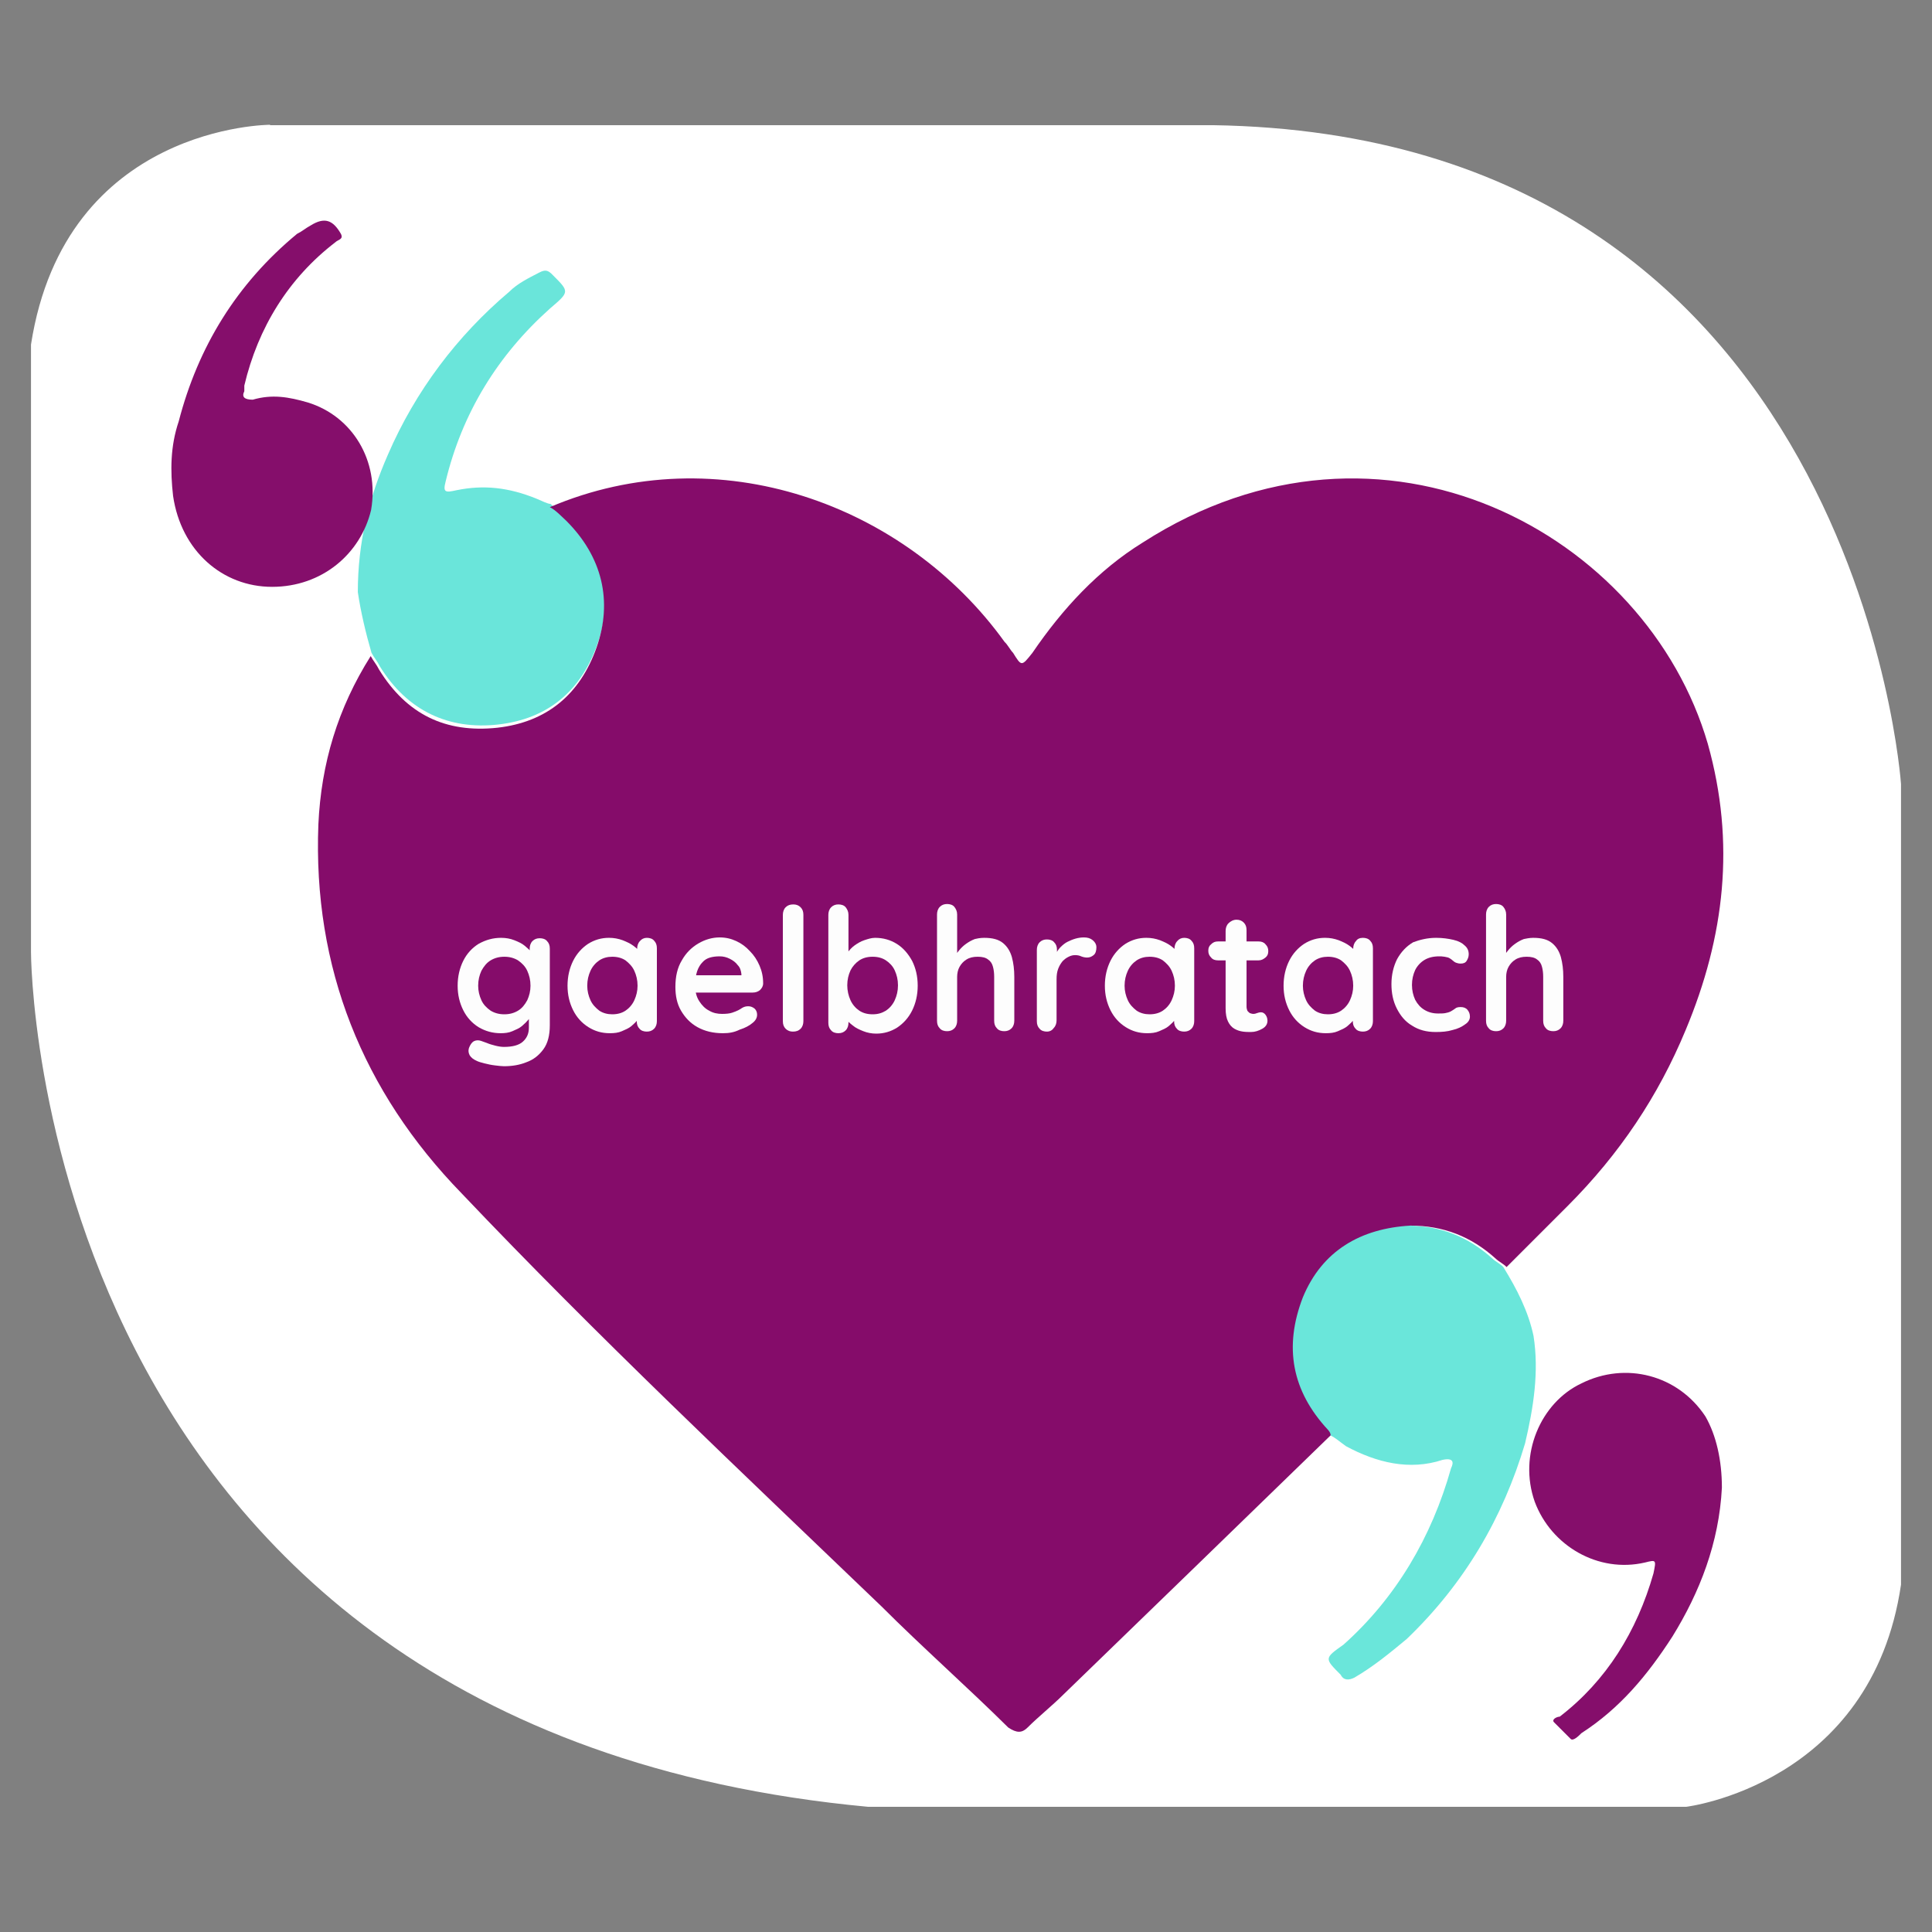
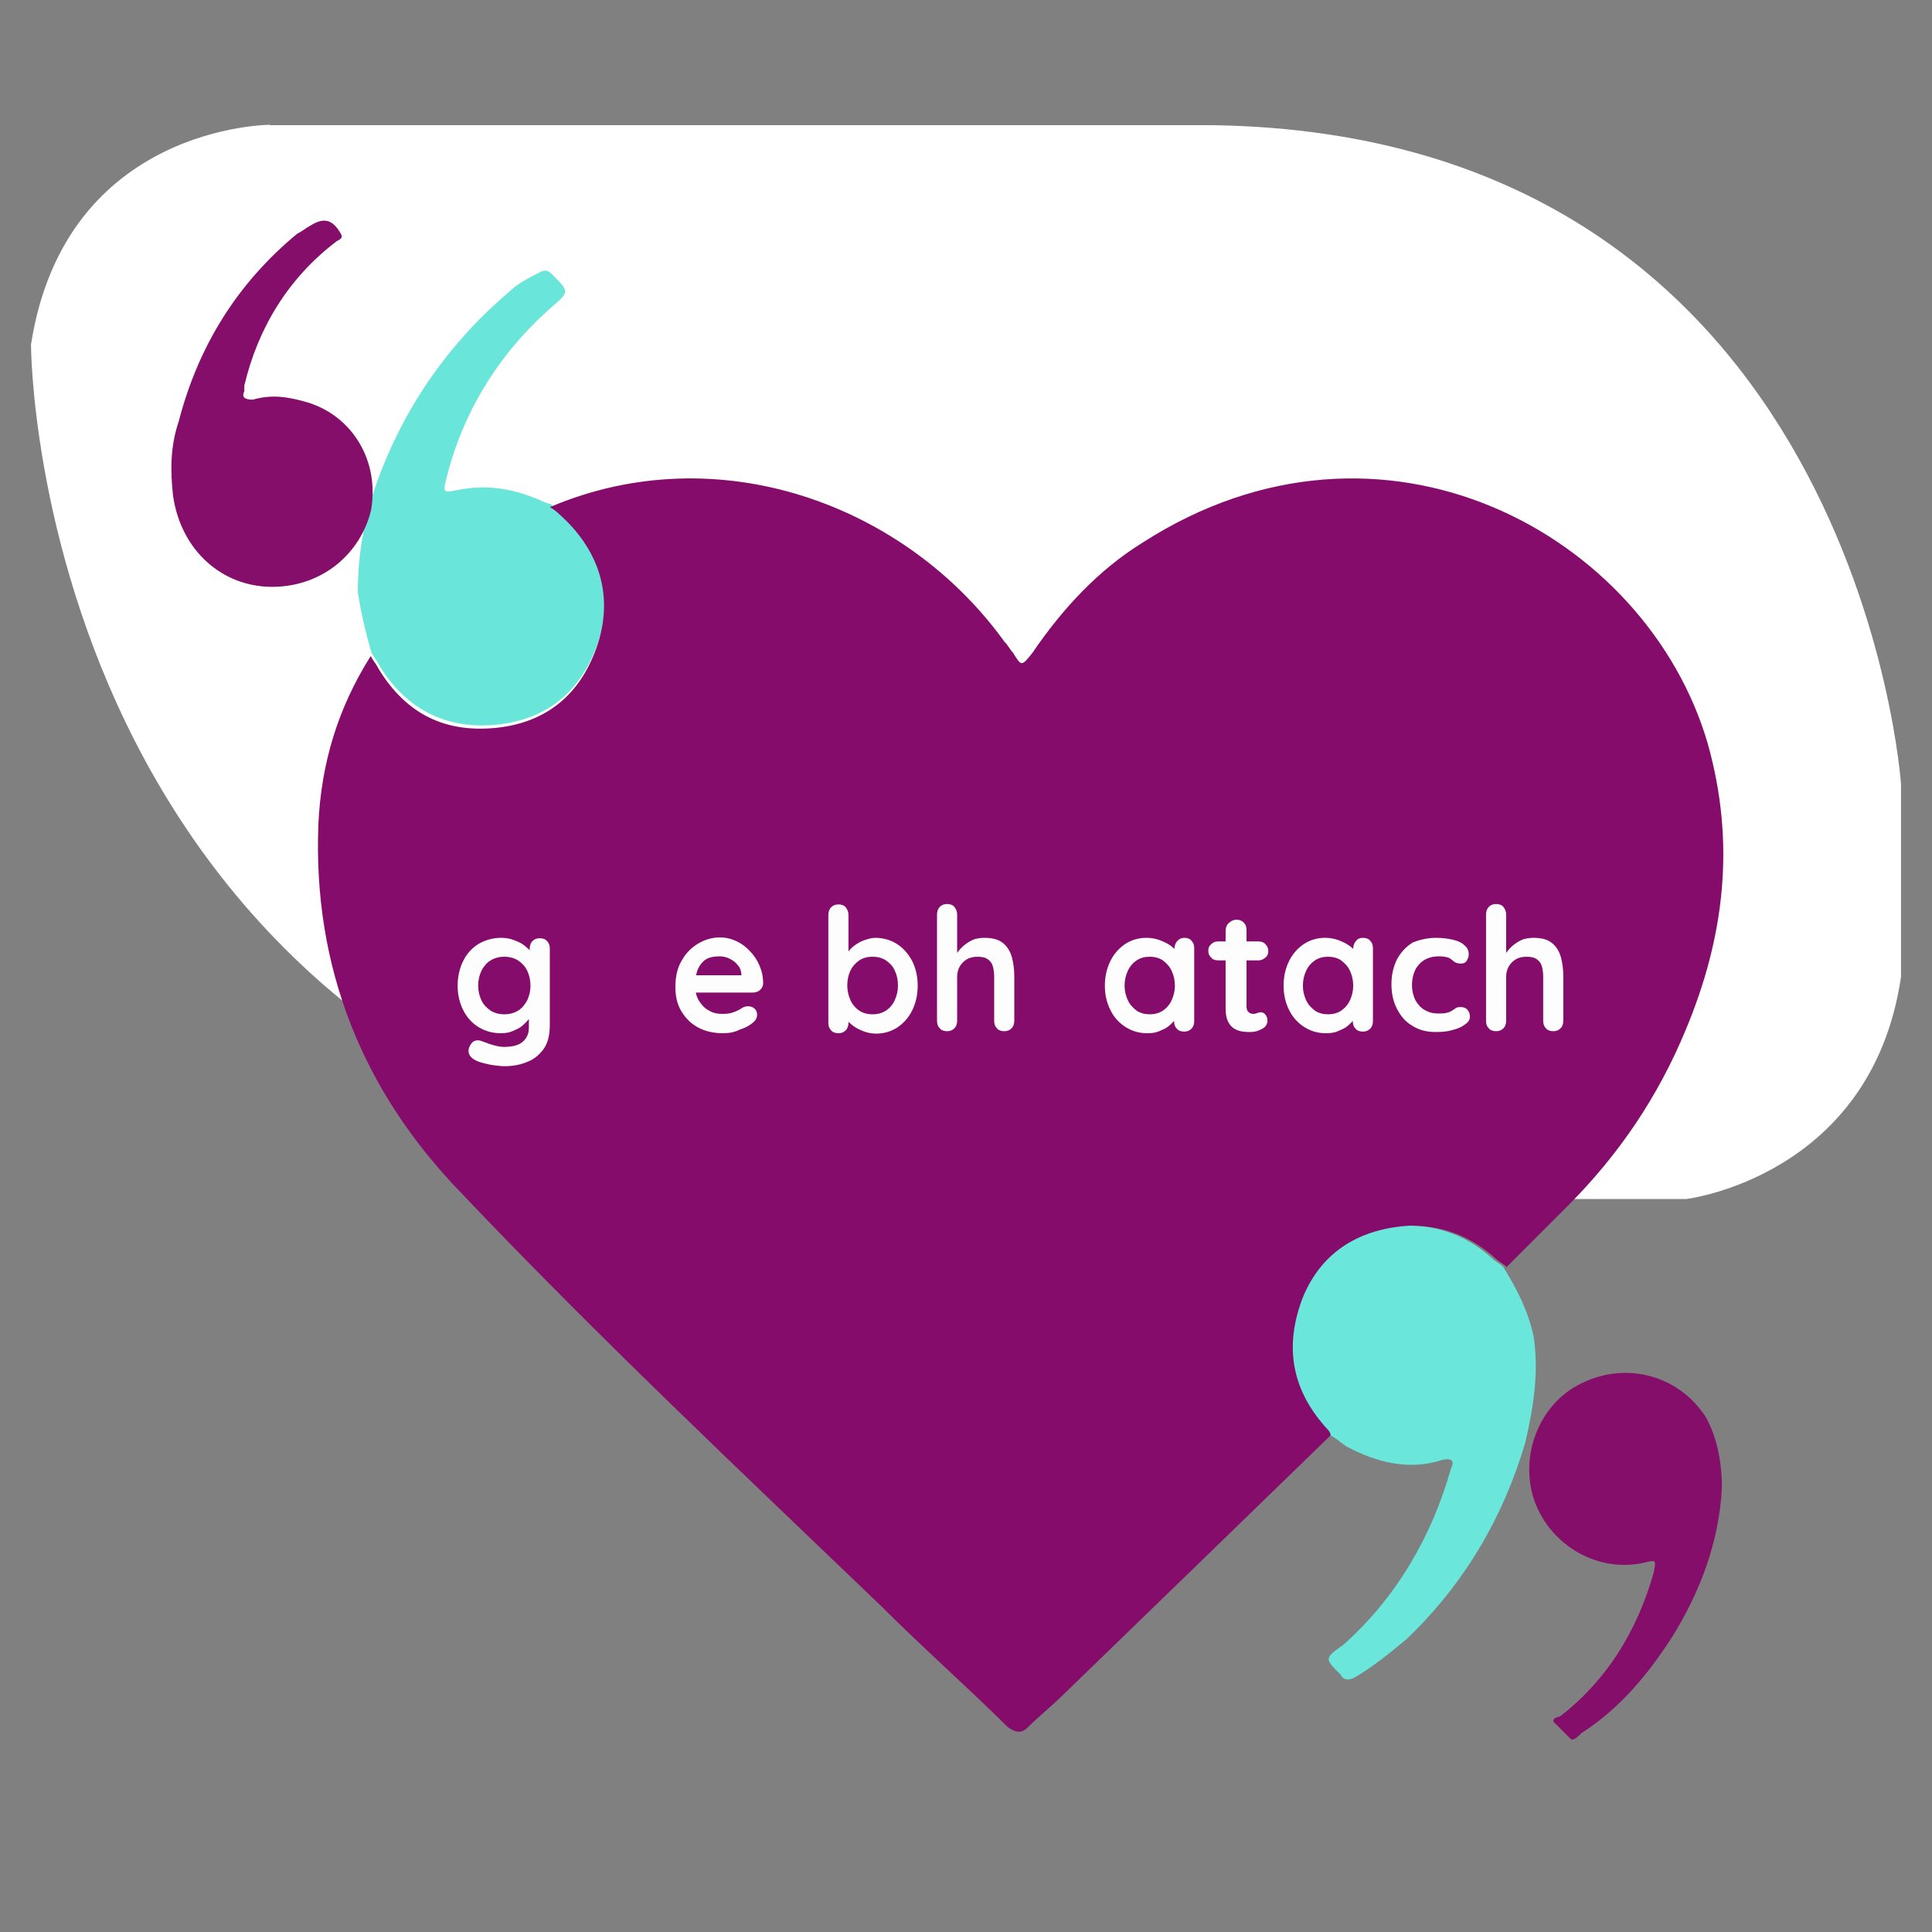
<svg xmlns="http://www.w3.org/2000/svg" version="1.1" id="Layer_1" x="0px" y="0px" viewBox="0 0 480 480" style="enable-background:new 0 0 480 480;" xml:space="preserve">
  <rect x="0" y="0" width="480" height="480" fill="#808080" stroke="none" />
  <style type="text/css">
	.st0{fill:#FFFFFF;}
	.st1{fill:#6AE6DA;}
	.st2{fill:#6AE5DA;}
	.st3{fill:#850E6B;}
	.st4{fill:#850C6A;}
	.st5{fill:#FDFDFD;}
</style>
  <g>
-     <path class="st0" d="M67.1,31c0,0-50.9,0-59.4,54.6v151c0,0,0,192.9,208,212.3h203.2c0,0,46.1-5.5,53.4-55.2V194.8   c0,0-10.9-161.3-171-163.7H67.1z" />
+     <path class="st0" d="M67.1,31c0,0-50.9,0-59.4,54.6c0,0,0,192.9,208,212.3h203.2c0,0,46.1-5.5,53.4-55.2V194.8   c0,0-10.9-161.3-171-163.7H67.1z" />
    <g>
      <path class="st1" d="M330.5,356.6c-0.7-0.7-0.7-1.4-1.4-1.4c-9.6-9.6-11.6-21.2-6.2-32.9c4.8-11.6,14.4-17.8,26.7-17.8    c8.2,0,15.1,2.7,21.2,8.2c0.7,0.7,2.1,1.4,2.7,2.1c3.4,5.5,6.2,11,7.5,17.1c1.4,8.9,0,17.8-2.1,26.7    c-5.5,18.5-15.1,34.9-29.4,48.6c-4.1,3.4-8.2,6.8-13,9.6c-1.4,0.7-2.7,0.7-3.4-0.7c-4.1-4.1-4.1-4.1,0.7-7.5    c13-11.6,21.9-26.7,26.7-43.8c0.7-1.4,0.7-2.7-2.1-2.1c-8.2,2.7-16.4,0.7-24-3.4C332.6,358,331.9,357.3,330.5,356.6z" />
      <path class="st2" d="M136.8,125.2c1.4,1.4,2.7,2.1,4.1,3.4c8.9,8.9,11.6,19.9,7.5,31.5s-12.3,18.5-24.6,19.9    c-12.3,1.4-22.6-3.4-29.4-14.4c-0.7-1.4-1.4-2.1-2.1-3.4c-1.4-4.8-2.7-10.3-3.4-15.1c0-12.3,2.7-23.3,7.5-34.2    c6.8-15.7,17.1-29.4,30.1-40.4c2.1-2.1,4.8-3.4,7.5-4.8c1.4-0.7,2.1-0.7,3.4,0.7c4.1,4.1,4.1,4.1-0.7,8.2    c-13,11.6-21.9,26-26,43.1c-0.7,2.7,0,2.7,2.7,2.1c6.8-1.4,13-0.7,19.9,2.1C134.7,124.5,136.1,125.2,136.8,125.2z" />
      <path class="st3" d="M427.8,369.6c-0.7,13.7-5.5,26-12.3,37c-6.2,9.6-13,17.8-22.6,24c-0.7,0.7-2.1,2.1-2.7,1.4    c-1.4-1.4-2.7-2.7-4.1-4.1c-0.7-0.7,0.7-1.4,1.4-1.4c11.6-8.9,19.2-21.2,23.3-35.6c0.7-3.4,0.7-3.4-2.1-2.7    c-11.6,2.7-23.3-4.1-27.4-15.1c-4.1-11.6,1.4-24.6,11.6-29.4c11-5.5,24-2.1,30.8,8.2C426.4,356.6,427.8,362.8,427.8,369.6z" />
      <path class="st3" d="M67.6,145.8c-12.3,0-22.6-8.9-24.6-22.6c-0.7-6.2-0.7-12.3,1.4-18.5c4.8-18.5,14.4-34.2,29.4-46.6    c1.4-0.7,2.1-1.4,3.4-2.1c3.4-2.1,5.5-1.4,7.5,2.1c0.7,1.4-0.7,1.4-1.4,2.1c-11.6,8.9-19.2,21.2-22.6,35.6c0,0.7,0,0.7,0,1.4    c-0.7,1.4,0,2.1,2.1,2.1c4.8-1.4,8.9-0.7,13.7,0.7c11,3.4,17.8,14.4,15.7,26.7C89.6,137.6,80,145.8,67.6,145.8z" />
      <path class="st4" d="M424.3,184.8c-15.1-52-80.8-88.3-140.4-50c-11,6.8-19.9,16.4-27.4,27.4c-2.7,3.4-2.7,3.4-4.8,0    c-0.7-0.7-1.4-2.1-2.1-2.7c-24.6-34.2-71.2-51.3-113-33.5c1.4,0.7,2.7,2.1,4.1,3.4c8.9,8.9,11.6,19.9,7.5,31.5    c-4.1,11.6-12.3,18.5-24.6,19.9c-13,1.4-22.6-3.4-29.4-14.4c-0.7-1.4-1.4-2.1-2.1-3.4c-8.2,13-12.3,26.7-13,41.8    c-1.4,35.6,11,66.4,35.6,91.7C148.4,332,184,365.5,219,399.1c10.3,10.3,21.2,19.9,31.5,30.1c2.1,1.4,3.4,1.4,4.8,0    c2.7-2.7,6.2-5.5,8.9-8.2c22.6-21.9,44.5-43.1,66.4-64.4c0-0.7-0.7-1.4-0.7-1.4c-8.9-9.6-11-20.5-6.2-32.9    c4.8-11.6,14.4-17.1,26.7-17.8c8.2,0,15.1,2.7,21.2,8.2c0.7,0.7,2.1,1.4,2.7,2.1c4.8-4.8,10.3-10.3,15.1-15.1    c13-13,22.6-27.4,29.4-43.8C428.5,232.7,431.2,209.4,424.3,184.8z" />
    </g>
    <g>
      <path class="st5" d="M124.5,233c1.2,0,2.3,0.2,3.3,0.6c1,0.4,1.9,0.8,2.6,1.4c0.7,0.6,1.3,1.1,1.7,1.7s0.6,1.1,0.6,1.5l-1.1,0.6    v-3.1c0-0.7,0.2-1.4,0.7-1.9c0.5-0.5,1.1-0.7,1.8-0.7c0.7,0,1.4,0.2,1.8,0.7c0.5,0.5,0.7,1.1,0.7,1.9v19c0,2.5-0.5,4.5-1.6,6    c-1.1,1.5-2.5,2.6-4.2,3.2c-1.7,0.7-3.6,1-5.6,1c-0.6,0-1.3-0.1-2.2-0.2c-0.9-0.1-1.8-0.3-2.6-0.5c-0.8-0.2-1.5-0.4-1.9-0.6    c-0.9-0.4-1.4-0.8-1.8-1.4c-0.3-0.6-0.4-1.1-0.2-1.8c0.3-0.8,0.7-1.4,1.2-1.7c0.6-0.3,1.2-0.3,1.8-0.1c0.3,0.1,0.8,0.3,1.4,0.5    c0.7,0.3,1.4,0.5,2.2,0.7c0.8,0.2,1.5,0.3,2.1,0.3c2.1,0,3.7-0.4,4.7-1.3c1-0.9,1.5-2,1.5-3.5v-3.7l0.5,0.4c0,0.4-0.2,0.8-0.6,1.3    c-0.4,0.5-0.9,1-1.6,1.6s-1.5,0.9-2.4,1.3c-0.9,0.4-1.9,0.5-2.9,0.5c-2,0-3.8-0.5-5.5-1.5c-1.6-1-2.9-2.4-3.8-4.2    c-0.9-1.8-1.4-3.8-1.4-6.1c0-2.3,0.5-4.4,1.4-6.2c0.9-1.8,2.2-3.2,3.8-4.2C120.7,233.5,122.5,233,124.5,233z M125.3,237.7    c-1.3,0-2.4,0.3-3.4,0.9c-1,0.6-1.7,1.5-2.3,2.6c-0.5,1.1-0.8,2.3-0.8,3.7c0,1.3,0.3,2.5,0.8,3.6c0.5,1.1,1.3,1.9,2.3,2.6    c1,0.6,2.1,0.9,3.4,0.9c1.3,0,2.4-0.3,3.4-0.9c1-0.6,1.7-1.5,2.3-2.6c0.5-1.1,0.8-2.3,0.8-3.6c0-1.4-0.3-2.6-0.8-3.7    c-0.5-1.1-1.3-1.9-2.3-2.6C127.7,238,126.6,237.7,125.3,237.7z" />
-       <path class="st5" d="M160.7,233c0.7,0,1.4,0.2,1.8,0.7c0.5,0.5,0.7,1.1,0.7,1.9v18.1c0,0.7-0.2,1.4-0.7,1.9    c-0.5,0.5-1.1,0.7-1.8,0.7c-0.7,0-1.4-0.2-1.8-0.7c-0.5-0.5-0.7-1.1-0.7-1.9v-2.1l0.9,0.4c0,0.4-0.2,0.8-0.6,1.3    c-0.4,0.5-0.9,1-1.6,1.6s-1.5,0.9-2.4,1.3c-0.9,0.4-1.9,0.5-3,0.5c-2,0-3.7-0.5-5.3-1.5c-1.6-1-2.9-2.4-3.8-4.2s-1.4-3.8-1.4-6.1    c0-2.3,0.5-4.4,1.4-6.2c0.9-1.8,2.2-3.2,3.7-4.2c1.6-1,3.3-1.5,5.2-1.5c1.2,0,2.3,0.2,3.4,0.6c1,0.4,1.9,0.8,2.7,1.4    c0.8,0.6,1.3,1.1,1.8,1.7s0.6,1.1,0.6,1.5l-1.5,0.6v-3.1c0-0.7,0.2-1.4,0.7-1.9C159.4,233.3,160,233,160.7,233z M152.1,252    c1.3,0,2.4-0.3,3.3-0.9c0.9-0.6,1.7-1.5,2.2-2.6c0.5-1.1,0.8-2.3,0.8-3.6c0-1.4-0.3-2.6-0.8-3.7c-0.5-1.1-1.3-1.9-2.2-2.6    c-0.9-0.6-2-0.9-3.3-0.9c-1.2,0-2.3,0.3-3.2,0.9c-0.9,0.6-1.7,1.5-2.2,2.6c-0.5,1.1-0.8,2.3-0.8,3.7c0,1.3,0.3,2.5,0.8,3.6    c0.5,1.1,1.3,1.9,2.2,2.6C149.8,251.7,150.9,252,152.1,252z" />
      <path class="st5" d="M179.6,256.7c-2.4,0-4.5-0.5-6.3-1.5c-1.8-1-3.1-2.4-4.1-4.1c-1-1.7-1.4-3.7-1.4-5.9c0-2.6,0.5-4.8,1.6-6.6    c1-1.8,2.4-3.2,4.1-4.2c1.7-1,3.5-1.5,5.3-1.5c1.5,0,2.8,0.3,4.1,0.9c1.3,0.6,2.4,1.4,3.4,2.5c1,1,1.8,2.2,2.4,3.6    s0.9,2.8,0.9,4.4c0,0.7-0.3,1.2-0.8,1.7c-0.5,0.4-1.1,0.6-1.8,0.6h-16.3l-1.3-4.3h15.7l-0.9,0.9v-1.2c-0.1-0.8-0.3-1.6-0.9-2.2    c-0.5-0.7-1.2-1.2-2-1.6c-0.8-0.4-1.6-0.6-2.5-0.6c-0.9,0-1.7,0.1-2.4,0.3c-0.7,0.2-1.4,0.6-1.9,1.2c-0.5,0.5-1,1.3-1.3,2.2    c-0.3,0.9-0.5,2.1-0.5,3.5c0,1.5,0.3,2.8,1,3.9s1.5,1.9,2.5,2.4c1,0.6,2.1,0.8,3.2,0.8c1.1,0,1.9-0.1,2.5-0.3    c0.6-0.2,1.1-0.4,1.5-0.6c0.4-0.2,0.7-0.4,1-0.6c0.5-0.3,1-0.4,1.5-0.4c0.6,0,1.1,0.2,1.6,0.6c0.4,0.4,0.6,0.9,0.6,1.5    c0,0.8-0.4,1.5-1.2,2.1c-0.7,0.6-1.8,1.2-3.1,1.6C182.4,256.5,181.1,256.7,179.6,256.7z" />
-       <path class="st5" d="M199.6,253.7c0,0.7-0.2,1.4-0.7,1.9c-0.5,0.5-1.1,0.7-1.9,0.7c-0.7,0-1.3-0.2-1.8-0.7    c-0.5-0.5-0.7-1.1-0.7-1.9v-26.4c0-0.7,0.2-1.4,0.7-1.9c0.5-0.5,1.1-0.7,1.9-0.7c0.7,0,1.3,0.2,1.8,0.7c0.5,0.5,0.7,1.1,0.7,1.9    V253.7z" />
      <path class="st5" d="M217.4,233c2,0,3.8,0.5,5.4,1.5c1.6,1,2.8,2.4,3.8,4.2c0.9,1.8,1.4,3.8,1.4,6.2c0,2.3-0.5,4.4-1.4,6.2    s-2.2,3.2-3.7,4.2c-1.6,1-3.3,1.5-5.2,1.5c-1.1,0-2.2-0.2-3.2-0.6s-1.9-0.8-2.6-1.4c-0.8-0.6-1.3-1.1-1.8-1.7s-0.6-1.1-0.6-1.5    l1.3-0.6v3.1c0,0.7-0.2,1.4-0.7,1.9s-1.1,0.7-1.8,0.7c-0.7,0-1.4-0.2-1.8-0.7c-0.5-0.5-0.7-1.1-0.7-1.9v-26.8    c0-0.7,0.2-1.4,0.7-1.9s1.1-0.7,1.8-0.7c0.7,0,1.4,0.2,1.8,0.7s0.7,1.1,0.7,1.9v10.9l-0.7-0.4c0-0.4,0.2-0.8,0.6-1.3    c0.4-0.5,0.9-1.1,1.6-1.6c0.7-0.5,1.5-1,2.4-1.3S216.5,233,217.4,233z M216.8,237.7c-1.3,0-2.4,0.3-3.3,0.9    c-0.9,0.6-1.7,1.5-2.2,2.5c-0.5,1.1-0.8,2.3-0.8,3.7c0,1.3,0.3,2.6,0.8,3.7c0.5,1.1,1.3,2,2.2,2.6c0.9,0.6,2,0.9,3.3,0.9    c1.3,0,2.3-0.3,3.3-0.9c0.9-0.6,1.7-1.5,2.2-2.6c0.5-1.1,0.8-2.3,0.8-3.7c0-1.4-0.3-2.6-0.8-3.7c-0.5-1.1-1.3-1.9-2.2-2.5    C219.2,238,218.1,237.7,216.8,237.7z" />
      <path class="st5" d="M244.5,233c2.1,0,3.6,0.4,4.7,1.3c1.1,0.9,1.8,2.1,2.2,3.5c0.4,1.5,0.6,3.1,0.6,4.9v10.9    c0,0.7-0.2,1.4-0.7,1.9c-0.5,0.5-1.1,0.7-1.8,0.7c-0.7,0-1.4-0.2-1.8-0.7c-0.5-0.5-0.7-1.1-0.7-1.9v-10.9c0-0.9-0.1-1.8-0.3-2.5    c-0.2-0.8-0.6-1.4-1.2-1.8c-0.6-0.5-1.5-0.7-2.6-0.7c-1.1,0-2,0.2-2.8,0.7c-0.8,0.5-1.3,1.1-1.7,1.8s-0.6,1.6-0.6,2.5v10.9    c0,0.7-0.2,1.4-0.7,1.9c-0.5,0.5-1.1,0.7-1.8,0.7c-0.7,0-1.4-0.2-1.8-0.7c-0.5-0.5-0.7-1.1-0.7-1.9v-26.4c0-0.7,0.2-1.4,0.7-1.9    s1.1-0.7,1.8-0.7c0.7,0,1.4,0.2,1.8,0.7s0.7,1.1,0.7,1.9v10.6l-0.6-0.1c0.3-0.5,0.6-1,1.1-1.6c0.5-0.6,1-1.1,1.7-1.6    c0.7-0.5,1.4-0.9,2.2-1.2C242.6,233.2,243.5,233,244.5,233z" />
-       <path class="st5" d="M260.1,256.3c-0.7,0-1.4-0.2-1.8-0.7c-0.5-0.5-0.7-1.1-0.7-1.9V236c0-0.7,0.2-1.4,0.7-1.9    c0.5-0.5,1.1-0.7,1.8-0.7c0.7,0,1.4,0.2,1.8,0.7c0.5,0.5,0.7,1.1,0.7,1.9v4l-0.3-2.9c0.3-0.7,0.7-1.3,1.2-1.8    c0.5-0.5,1.1-1,1.7-1.3s1.3-0.6,2-0.8c0.7-0.2,1.4-0.3,2.1-0.3c0.9,0,1.6,0.2,2.2,0.7c0.6,0.5,0.9,1.1,0.9,1.7    c0,0.9-0.2,1.6-0.7,2c-0.5,0.4-1,0.6-1.6,0.6c-0.5,0-1-0.1-1.5-0.3c-0.4-0.2-0.9-0.3-1.5-0.3c-0.5,0-1,0.1-1.6,0.4s-1,0.6-1.5,1.1    c-0.4,0.5-0.8,1.1-1.1,1.9c-0.3,0.8-0.4,1.6-0.4,2.7v10.1c0,0.7-0.2,1.4-0.7,1.9C261.4,256,260.8,256.3,260.1,256.3z" />
      <path class="st5" d="M294.2,233c0.7,0,1.4,0.2,1.8,0.7c0.5,0.5,0.7,1.1,0.7,1.9v18.1c0,0.7-0.2,1.4-0.7,1.9    c-0.5,0.5-1.1,0.7-1.8,0.7c-0.7,0-1.4-0.2-1.8-0.7c-0.5-0.5-0.7-1.1-0.7-1.9v-2.1l0.9,0.4c0,0.4-0.2,0.8-0.6,1.3    c-0.4,0.5-0.9,1-1.6,1.6s-1.5,0.9-2.4,1.3c-0.9,0.4-1.9,0.5-3,0.5c-2,0-3.7-0.5-5.3-1.5c-1.6-1-2.9-2.4-3.8-4.2s-1.4-3.8-1.4-6.1    c0-2.3,0.5-4.4,1.4-6.2c0.9-1.8,2.2-3.2,3.7-4.2c1.6-1,3.3-1.5,5.2-1.5c1.2,0,2.3,0.2,3.4,0.6c1,0.4,1.9,0.8,2.7,1.4    c0.8,0.6,1.3,1.1,1.8,1.7s0.6,1.1,0.6,1.5l-1.5,0.6v-3.1c0-0.7,0.2-1.4,0.7-1.9C292.9,233.3,293.5,233,294.2,233z M285.6,252    c1.3,0,2.4-0.3,3.3-0.9c0.9-0.6,1.7-1.5,2.2-2.6c0.5-1.1,0.8-2.3,0.8-3.6c0-1.4-0.3-2.6-0.8-3.7c-0.5-1.1-1.3-1.9-2.2-2.6    c-0.9-0.6-2-0.9-3.3-0.9c-1.2,0-2.3,0.3-3.2,0.9c-0.9,0.6-1.7,1.5-2.2,2.6c-0.5,1.1-0.8,2.3-0.8,3.7c0,1.3,0.3,2.5,0.8,3.6    c0.5,1.1,1.3,1.9,2.2,2.6C283.3,251.7,284.4,252,285.6,252z" />
      <path class="st5" d="M302.6,233.9h10.1c0.7,0,1.3,0.2,1.7,0.7c0.5,0.5,0.7,1,0.7,1.7c0,0.7-0.2,1.2-0.7,1.6    c-0.5,0.4-1,0.7-1.7,0.7h-10.1c-0.7,0-1.3-0.2-1.7-0.7c-0.5-0.5-0.7-1-0.7-1.7c0-0.7,0.2-1.2,0.7-1.6    C301.4,234.1,301.9,233.9,302.6,233.9z M307.2,228.5c0.7,0,1.3,0.2,1.8,0.7c0.5,0.5,0.7,1.1,0.7,1.9v19c0,0.4,0.1,0.7,0.2,1    c0.2,0.3,0.4,0.4,0.6,0.6c0.3,0.1,0.6,0.2,0.9,0.2c0.3,0,0.7-0.1,0.9-0.2c0.3-0.1,0.6-0.2,1-0.2c0.4,0,0.8,0.2,1.1,0.6    c0.3,0.4,0.5,0.9,0.5,1.5c0,0.8-0.4,1.5-1.3,2s-1.8,0.8-2.8,0.8c-0.6,0-1.3,0-2-0.1s-1.4-0.3-2.1-0.7s-1.2-1-1.6-1.8    c-0.4-0.8-0.6-1.9-0.6-3.3v-19.2c0-0.7,0.2-1.4,0.7-1.9S306.4,228.5,307.2,228.5z" />
      <path class="st5" d="M338.6,233c0.7,0,1.4,0.2,1.8,0.7c0.5,0.5,0.7,1.1,0.7,1.9v18.1c0,0.7-0.2,1.4-0.7,1.9    c-0.5,0.5-1.1,0.7-1.8,0.7c-0.7,0-1.4-0.2-1.8-0.7c-0.5-0.5-0.7-1.1-0.7-1.9v-2.1l0.9,0.4c0,0.4-0.2,0.8-0.6,1.3    c-0.4,0.5-0.9,1-1.6,1.6s-1.5,0.9-2.4,1.3c-0.9,0.4-1.9,0.5-3,0.5c-2,0-3.7-0.5-5.3-1.5c-1.6-1-2.9-2.4-3.8-4.2s-1.4-3.8-1.4-6.1    c0-2.3,0.5-4.4,1.4-6.2c0.9-1.8,2.2-3.2,3.7-4.2c1.6-1,3.3-1.5,5.2-1.5c1.2,0,2.3,0.2,3.4,0.6c1,0.4,1.9,0.8,2.7,1.4    c0.8,0.6,1.3,1.1,1.8,1.7s0.6,1.1,0.6,1.5l-1.5,0.6v-3.1c0-0.7,0.2-1.4,0.7-1.9C337.2,233.3,337.8,233,338.6,233z M329.9,252    c1.3,0,2.4-0.3,3.3-0.9c0.9-0.6,1.7-1.5,2.2-2.6c0.5-1.1,0.8-2.3,0.8-3.6c0-1.4-0.3-2.6-0.8-3.7c-0.5-1.1-1.3-1.9-2.2-2.6    c-0.9-0.6-2-0.9-3.3-0.9c-1.2,0-2.3,0.3-3.2,0.9c-0.9,0.6-1.7,1.5-2.2,2.6c-0.5,1.1-0.8,2.3-0.8,3.7c0,1.3,0.3,2.5,0.8,3.6    c0.5,1.1,1.3,1.9,2.2,2.6C327.6,251.7,328.7,252,329.9,252z" />
      <path class="st5" d="M356.8,233c1.6,0,3,0.2,4.3,0.5s2.2,0.8,2.8,1.4c0.7,0.6,1,1.3,1,2.2c0,0.6-0.2,1.1-0.5,1.6    c-0.3,0.5-0.8,0.7-1.5,0.7c-0.5,0-0.8-0.1-1.1-0.2c-0.3-0.1-0.6-0.3-0.8-0.5c-0.2-0.2-0.5-0.4-0.8-0.6c-0.3-0.2-0.7-0.3-1.3-0.4    c-0.6-0.1-1-0.1-1.3-0.1c-1.5,0-2.7,0.3-3.7,0.9c-1,0.6-1.8,1.5-2.3,2.5c-0.5,1.1-0.8,2.3-0.8,3.7c0,1.4,0.3,2.6,0.8,3.7    c0.6,1.1,1.3,1.9,2.3,2.5c1,0.6,2.1,0.9,3.4,0.9c0.7,0,1.3,0,1.8-0.1s0.9-0.2,1.3-0.4c0.4-0.2,0.8-0.5,1.1-0.7    c0.3-0.3,0.8-0.4,1.4-0.4c0.7,0,1.3,0.2,1.7,0.7c0.4,0.5,0.6,1,0.6,1.7c0,0.7-0.4,1.4-1.2,1.9c-0.8,0.6-1.8,1.1-3.1,1.4    c-1.3,0.4-2.7,0.5-4.2,0.5c-2.3,0-4.2-0.5-5.9-1.6c-1.7-1-2.9-2.5-3.8-4.3c-0.9-1.8-1.3-3.8-1.3-6c0-2.3,0.5-4.4,1.4-6.2    c1-1.8,2.3-3.2,4-4.2C352.7,233.5,354.6,233,356.8,233z" />
      <path class="st5" d="M380.9,233c2.1,0,3.6,0.4,4.7,1.3c1.1,0.9,1.8,2.1,2.2,3.5c0.4,1.5,0.6,3.1,0.6,4.9v10.9    c0,0.7-0.2,1.4-0.7,1.9c-0.5,0.5-1.1,0.7-1.8,0.7c-0.7,0-1.4-0.2-1.8-0.7c-0.5-0.5-0.7-1.1-0.7-1.9v-10.9c0-0.9-0.1-1.8-0.3-2.5    c-0.2-0.8-0.6-1.4-1.2-1.8c-0.6-0.5-1.5-0.7-2.6-0.7c-1.1,0-2,0.2-2.8,0.7c-0.8,0.5-1.3,1.1-1.7,1.8s-0.6,1.6-0.6,2.5v10.9    c0,0.7-0.2,1.4-0.7,1.9c-0.5,0.5-1.1,0.7-1.8,0.7c-0.7,0-1.4-0.2-1.8-0.7c-0.5-0.5-0.7-1.1-0.7-1.9v-26.4c0-0.7,0.2-1.4,0.7-1.9    s1.1-0.7,1.8-0.7c0.7,0,1.4,0.2,1.8,0.7s0.7,1.1,0.7,1.9v10.6l-0.6-0.1c0.3-0.5,0.6-1,1.1-1.6c0.5-0.6,1-1.1,1.7-1.6    c0.7-0.5,1.4-0.9,2.2-1.2C379.1,233.2,380,233,380.9,233z" />
    </g>
  </g>
  <g>
</g>
  <g>
</g>
  <g>
</g>
  <g>
</g>
  <g>
</g>
  <g>
</g>
</svg>